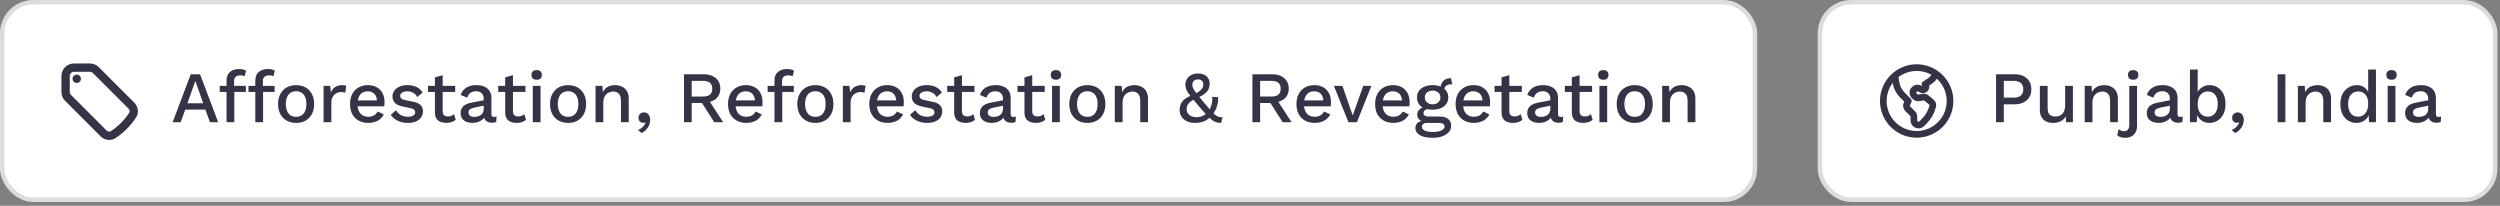
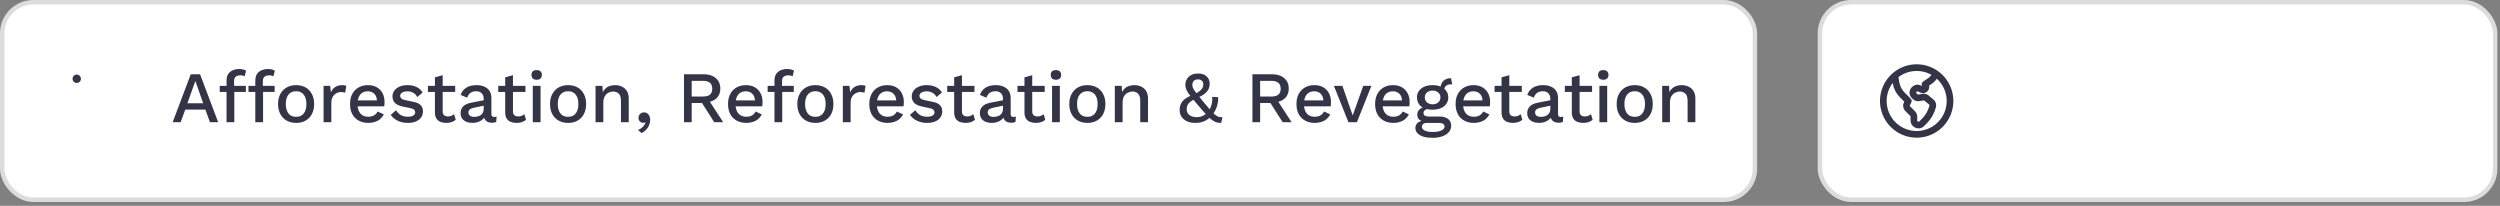
<svg xmlns="http://www.w3.org/2000/svg" width="413" height="34" viewBox="0 0 413 34" fill="none">
  <rect x="0" y="0" width="413" height="34" fill="#808080" stroke="none" />
  <rect x="0.367" y="0.367" width="289.551" height="32.633" rx="5.143" fill="white" />
  <rect x="0.367" y="0.367" width="289.551" height="32.633" rx="5.143" stroke="#DCDCDC" stroke-width="0.735" />
-   <path d="M14.858 11.174H12.214C11.849 11.174 11.499 11.319 11.24 11.577C10.982 11.836 10.837 12.186 10.837 12.551V15.195C10.837 15.561 10.982 15.912 11.24 16.169L17.106 22.035C17.534 22.463 18.196 22.569 18.703 22.237C19.977 21.403 21.066 20.314 21.9 19.04C22.232 18.533 22.126 17.871 21.698 17.443L15.833 11.578C15.705 11.45 15.553 11.348 15.386 11.279C15.219 11.21 15.039 11.174 14.858 11.174Z" stroke="#343447" stroke-width="1.378" stroke-linecap="round" stroke-linejoin="round" />
  <path d="M12.674 13.01H12.679V13.015H12.674V13.01Z" stroke="#343447" stroke-width="1.378" stroke-linecap="round" stroke-linejoin="round" />
  <path d="M36.038 20.184H34.682L33.926 18.108H30.602L29.846 20.184H28.526L31.514 12.264H33.05L36.038 20.184ZM30.962 17.064H33.566L32.27 13.368L30.962 17.064ZM39.512 11.4C39.76 11.4 39.984 11.428 40.184 11.484C40.392 11.532 40.548 11.6 40.652 11.688L40.412 12.612C40.324 12.556 40.224 12.516 40.112 12.492C40 12.46 39.872 12.444 39.728 12.444C39.4 12.444 39.14 12.52 38.948 12.672C38.764 12.824 38.672 13.072 38.672 13.416V14.292L38.708 14.616V20.184H37.424V13.32C37.424 13.016 37.468 12.744 37.556 12.504C37.652 12.264 37.792 12.064 37.976 11.904C38.16 11.736 38.38 11.612 38.636 11.532C38.9 11.444 39.192 11.4 39.512 11.4ZM40.616 14.184V15.192H36.296V14.184H40.616ZM44.264 11.4C44.512 11.4 44.736 11.428 44.936 11.484C45.144 11.532 45.3 11.6 45.404 11.688L45.164 12.612C45.076 12.556 44.976 12.516 44.864 12.492C44.752 12.46 44.624 12.444 44.48 12.444C44.152 12.444 43.892 12.52 43.7 12.672C43.516 12.824 43.424 13.072 43.424 13.416V14.292L43.46 14.616V20.184H42.176V13.32C42.176 13.016 42.22 12.744 42.308 12.504C42.404 12.264 42.544 12.064 42.728 11.904C42.912 11.736 43.132 11.612 43.388 11.532C43.652 11.444 43.944 11.4 44.264 11.4ZM45.368 14.184V15.192H41.048V14.184H45.368ZM48.922 14.064C49.506 14.064 50.022 14.188 50.47 14.436C50.918 14.684 51.266 15.044 51.514 15.516C51.77 15.98 51.898 16.536 51.898 17.184C51.898 17.832 51.77 18.392 51.514 18.864C51.266 19.328 50.918 19.684 50.47 19.932C50.022 20.18 49.506 20.304 48.922 20.304C48.338 20.304 47.822 20.18 47.374 19.932C46.926 19.684 46.574 19.328 46.318 18.864C46.062 18.392 45.934 17.832 45.934 17.184C45.934 16.536 46.062 15.98 46.318 15.516C46.574 15.044 46.926 14.684 47.374 14.436C47.822 14.188 48.338 14.064 48.922 14.064ZM48.922 15.072C48.562 15.072 48.254 15.156 47.998 15.324C47.75 15.484 47.558 15.72 47.422 16.032C47.286 16.344 47.218 16.728 47.218 17.184C47.218 17.632 47.286 18.016 47.422 18.336C47.558 18.648 47.75 18.888 47.998 19.056C48.254 19.216 48.562 19.296 48.922 19.296C49.282 19.296 49.586 19.216 49.834 19.056C50.082 18.888 50.274 18.648 50.41 18.336C50.546 18.016 50.614 17.632 50.614 17.184C50.614 16.728 50.546 16.344 50.41 16.032C50.274 15.72 50.082 15.484 49.834 15.324C49.586 15.156 49.282 15.072 48.922 15.072ZM53.454 20.184V14.184H54.546L54.666 15.264C54.826 14.872 55.062 14.576 55.374 14.376C55.694 14.168 56.086 14.064 56.55 14.064C56.67 14.064 56.79 14.076 56.91 14.1C57.03 14.116 57.13 14.144 57.21 14.184L57.03 15.312C56.942 15.28 56.842 15.256 56.73 15.24C56.626 15.216 56.482 15.204 56.298 15.204C56.05 15.204 55.806 15.272 55.566 15.408C55.326 15.536 55.126 15.732 54.966 15.996C54.814 16.26 54.738 16.596 54.738 17.004V20.184H53.454ZM60.85 20.304C60.25 20.304 59.722 20.18 59.266 19.932C58.81 19.684 58.454 19.328 58.198 18.864C57.95 18.392 57.826 17.832 57.826 17.184C57.826 16.536 57.95 15.98 58.198 15.516C58.454 15.044 58.806 14.684 59.254 14.436C59.702 14.188 60.21 14.064 60.778 14.064C61.362 14.064 61.858 14.184 62.266 14.424C62.674 14.664 62.986 14.992 63.202 15.408C63.418 15.824 63.526 16.296 63.526 16.824C63.526 16.968 63.522 17.104 63.514 17.232C63.506 17.36 63.494 17.472 63.478 17.568H58.654V16.584H62.914L62.278 16.776C62.278 16.232 62.142 15.816 61.87 15.528C61.598 15.232 61.226 15.084 60.754 15.084C60.41 15.084 60.11 15.164 59.854 15.324C59.598 15.484 59.402 15.724 59.266 16.044C59.13 16.356 59.062 16.74 59.062 17.196C59.062 17.644 59.134 18.024 59.278 18.336C59.422 18.648 59.626 18.884 59.89 19.044C60.154 19.204 60.466 19.284 60.826 19.284C61.226 19.284 61.55 19.208 61.798 19.056C62.046 18.904 62.242 18.692 62.386 18.42L63.406 18.9C63.262 19.188 63.066 19.44 62.818 19.656C62.578 19.864 62.29 20.024 61.954 20.136C61.618 20.248 61.25 20.304 60.85 20.304ZM67.368 20.304C66.768 20.304 66.22 20.188 65.724 19.956C65.228 19.724 64.836 19.396 64.548 18.972L65.436 18.204C65.612 18.532 65.864 18.796 66.192 18.996C66.528 19.188 66.928 19.284 67.392 19.284C67.76 19.284 68.052 19.22 68.268 19.092C68.484 18.964 68.592 18.784 68.592 18.552C68.592 18.4 68.54 18.268 68.436 18.156C68.34 18.036 68.152 17.944 67.872 17.88L66.612 17.616C65.972 17.488 65.516 17.284 65.244 17.004C64.972 16.716 64.836 16.352 64.836 15.912C64.836 15.584 64.932 15.28 65.124 15C65.316 14.72 65.596 14.496 65.964 14.328C66.34 14.152 66.788 14.064 67.308 14.064C67.908 14.064 68.42 14.172 68.844 14.388C69.268 14.596 69.592 14.896 69.816 15.288L68.928 16.032C68.776 15.712 68.552 15.476 68.256 15.324C67.96 15.164 67.652 15.084 67.332 15.084C67.076 15.084 66.856 15.116 66.672 15.18C66.488 15.244 66.348 15.332 66.252 15.444C66.156 15.556 66.108 15.688 66.108 15.84C66.108 16 66.168 16.14 66.288 16.26C66.408 16.38 66.624 16.472 66.936 16.536L68.304 16.824C68.88 16.936 69.284 17.128 69.516 17.4C69.756 17.664 69.876 17.988 69.876 18.372C69.876 18.756 69.776 19.096 69.576 19.392C69.376 19.68 69.088 19.904 68.712 20.064C68.336 20.224 67.888 20.304 67.368 20.304ZM73.131 12.42V18.384C73.131 18.68 73.207 18.896 73.359 19.032C73.519 19.168 73.731 19.236 73.995 19.236C74.211 19.236 74.399 19.204 74.559 19.14C74.719 19.068 74.867 18.972 75.003 18.852L75.291 19.788C75.107 19.948 74.879 20.076 74.607 20.172C74.343 20.26 74.047 20.304 73.719 20.304C73.375 20.304 73.059 20.248 72.771 20.136C72.483 20.024 72.259 19.844 72.099 19.596C71.939 19.34 71.855 19.008 71.847 18.6V12.78L73.131 12.42ZM75.195 14.184V15.192H70.695V14.184H75.195ZM79.908 16.332C79.908 15.932 79.796 15.624 79.572 15.408C79.356 15.184 79.056 15.072 78.672 15.072C78.312 15.072 78.004 15.156 77.748 15.324C77.492 15.492 77.304 15.764 77.184 16.14L76.104 15.684C76.256 15.196 76.552 14.804 76.992 14.508C77.44 14.212 78.016 14.064 78.72 14.064C79.2 14.064 79.624 14.144 79.992 14.304C80.36 14.456 80.648 14.688 80.856 15C81.072 15.312 81.18 15.712 81.18 16.2V18.876C81.18 19.172 81.328 19.32 81.624 19.32C81.768 19.32 81.908 19.3 82.044 19.26L81.972 20.148C81.788 20.236 81.556 20.28 81.276 20.28C81.02 20.28 80.788 20.236 80.58 20.148C80.38 20.052 80.22 19.912 80.1 19.728C79.988 19.536 79.932 19.3 79.932 19.02V18.936L80.196 18.924C80.124 19.236 79.976 19.496 79.752 19.704C79.528 19.904 79.268 20.056 78.972 20.16C78.676 20.256 78.376 20.304 78.072 20.304C77.696 20.304 77.356 20.244 77.052 20.124C76.756 20.004 76.52 19.824 76.344 19.584C76.176 19.336 76.092 19.032 76.092 18.672C76.092 18.224 76.236 17.856 76.524 17.568C76.82 17.28 77.236 17.084 77.772 16.98L80.1 16.524L80.088 17.424L78.396 17.772C78.06 17.836 77.808 17.928 77.64 18.048C77.472 18.168 77.388 18.344 77.388 18.576C77.388 18.8 77.472 18.98 77.64 19.116C77.816 19.244 78.048 19.308 78.336 19.308C78.536 19.308 78.728 19.284 78.912 19.236C79.104 19.188 79.276 19.112 79.428 19.008C79.58 18.896 79.696 18.756 79.776 18.588C79.864 18.412 79.908 18.204 79.908 17.964V16.332ZM84.742 12.42V18.384C84.742 18.68 84.818 18.896 84.97 19.032C85.13 19.168 85.342 19.236 85.606 19.236C85.822 19.236 86.01 19.204 86.17 19.14C86.33 19.068 86.478 18.972 86.614 18.852L86.902 19.788C86.718 19.948 86.49 20.076 86.218 20.172C85.954 20.26 85.658 20.304 85.33 20.304C84.986 20.304 84.67 20.248 84.382 20.136C84.094 20.024 83.87 19.844 83.71 19.596C83.55 19.34 83.466 19.008 83.458 18.6V12.78L84.742 12.42ZM86.806 14.184V15.192H82.306V14.184H86.806ZM88.664 13.176C88.384 13.176 88.168 13.108 88.016 12.972C87.872 12.828 87.8 12.628 87.8 12.372C87.8 12.116 87.872 11.92 88.016 11.784C88.168 11.648 88.384 11.58 88.664 11.58C88.936 11.58 89.144 11.648 89.288 11.784C89.44 11.92 89.516 12.116 89.516 12.372C89.516 12.628 89.44 12.828 89.288 12.972C89.144 13.108 88.936 13.176 88.664 13.176ZM89.3 14.184V20.184H88.016V14.184H89.3ZM93.853 14.064C94.436 14.064 94.953 14.188 95.4 14.436C95.849 14.684 96.197 15.044 96.445 15.516C96.701 15.98 96.829 16.536 96.829 17.184C96.829 17.832 96.701 18.392 96.445 18.864C96.197 19.328 95.849 19.684 95.4 19.932C94.953 20.18 94.436 20.304 93.853 20.304C93.269 20.304 92.752 20.18 92.305 19.932C91.856 19.684 91.504 19.328 91.249 18.864C90.993 18.392 90.865 17.832 90.865 17.184C90.865 16.536 90.993 15.98 91.249 15.516C91.504 15.044 91.856 14.684 92.305 14.436C92.752 14.188 93.269 14.064 93.853 14.064ZM93.853 15.072C93.493 15.072 93.184 15.156 92.928 15.324C92.68 15.484 92.489 15.72 92.353 16.032C92.216 16.344 92.148 16.728 92.148 17.184C92.148 17.632 92.216 18.016 92.353 18.336C92.489 18.648 92.68 18.888 92.928 19.056C93.184 19.216 93.493 19.296 93.853 19.296C94.213 19.296 94.516 19.216 94.764 19.056C95.013 18.888 95.204 18.648 95.341 18.336C95.477 18.016 95.544 17.632 95.544 17.184C95.544 16.728 95.477 16.344 95.341 16.032C95.204 15.72 95.013 15.484 94.764 15.324C94.516 15.156 94.213 15.072 93.853 15.072ZM98.384 20.184V14.184H99.524L99.608 15.744L99.44 15.576C99.552 15.232 99.712 14.948 99.92 14.724C100.136 14.492 100.388 14.324 100.676 14.22C100.972 14.116 101.284 14.064 101.612 14.064C102.036 14.064 102.416 14.148 102.752 14.316C103.096 14.476 103.368 14.72 103.568 15.048C103.768 15.376 103.868 15.792 103.868 16.296V20.184H102.584V16.692C102.584 16.1 102.46 15.692 102.212 15.468C101.972 15.236 101.668 15.12 101.3 15.12C101.036 15.12 100.78 15.184 100.532 15.312C100.284 15.432 100.076 15.628 99.908 15.9C99.748 16.172 99.668 16.536 99.668 16.992V20.184H98.384ZM106.39 18.564C106.614 18.564 106.798 18.62 106.942 18.732C107.094 18.836 107.21 18.984 107.29 19.176C107.37 19.36 107.41 19.572 107.41 19.812C107.41 20.108 107.354 20.392 107.242 20.664C107.13 20.944 106.966 21.196 106.75 21.42C106.542 21.652 106.29 21.84 105.994 21.984L105.394 21.468C105.61 21.388 105.802 21.284 105.97 21.156C106.138 21.028 106.278 20.884 106.39 20.724C106.51 20.564 106.594 20.4 106.642 20.232L106.594 20.208C106.554 20.232 106.506 20.252 106.45 20.268C106.402 20.284 106.33 20.292 106.234 20.292C106.122 20.292 106.006 20.26 105.886 20.196C105.774 20.14 105.678 20.052 105.598 19.932C105.518 19.812 105.478 19.656 105.478 19.464C105.478 19.288 105.518 19.132 105.598 18.996C105.686 18.86 105.798 18.756 105.934 18.684C106.07 18.604 106.222 18.564 106.39 18.564ZM116.225 12.264C117.073 12.264 117.745 12.476 118.241 12.9C118.745 13.324 118.997 13.896 118.997 14.616C118.997 15.36 118.745 15.936 118.241 16.344C117.745 16.744 117.073 16.944 116.225 16.944L116.105 17.016H114.269V20.184H112.997V12.264H116.225ZM116.129 15.948C116.649 15.948 117.033 15.844 117.281 15.636C117.537 15.42 117.665 15.092 117.665 14.652C117.665 14.22 117.537 13.896 117.281 13.68C117.033 13.464 116.649 13.356 116.129 13.356H114.269V15.948H116.129ZM116.885 16.212L119.465 20.184H117.989L115.781 16.716L116.885 16.212ZM123.296 20.304C122.696 20.304 122.168 20.18 121.712 19.932C121.256 19.684 120.9 19.328 120.644 18.864C120.396 18.392 120.272 17.832 120.272 17.184C120.272 16.536 120.396 15.98 120.644 15.516C120.9 15.044 121.252 14.684 121.7 14.436C122.148 14.188 122.656 14.064 123.224 14.064C123.808 14.064 124.304 14.184 124.712 14.424C125.12 14.664 125.432 14.992 125.648 15.408C125.864 15.824 125.972 16.296 125.972 16.824C125.972 16.968 125.968 17.104 125.96 17.232C125.952 17.36 125.94 17.472 125.924 17.568H121.1V16.584H125.36L124.724 16.776C124.724 16.232 124.588 15.816 124.316 15.528C124.044 15.232 123.672 15.084 123.2 15.084C122.856 15.084 122.556 15.164 122.3 15.324C122.044 15.484 121.848 15.724 121.712 16.044C121.576 16.356 121.508 16.74 121.508 17.196C121.508 17.644 121.58 18.024 121.724 18.336C121.868 18.648 122.072 18.884 122.336 19.044C122.6 19.204 122.912 19.284 123.272 19.284C123.672 19.284 123.996 19.208 124.244 19.056C124.492 18.904 124.688 18.692 124.832 18.42L125.852 18.9C125.708 19.188 125.512 19.44 125.264 19.656C125.024 19.864 124.736 20.024 124.4 20.136C124.064 20.248 123.696 20.304 123.296 20.304ZM130.03 11.4C130.278 11.4 130.502 11.428 130.702 11.484C130.91 11.532 131.066 11.6 131.17 11.688L130.93 12.612C130.842 12.556 130.742 12.516 130.63 12.492C130.518 12.46 130.39 12.444 130.246 12.444C129.918 12.444 129.658 12.52 129.466 12.672C129.282 12.824 129.19 13.072 129.19 13.416V14.292L129.226 14.616V20.184H127.942V13.32C127.942 13.016 127.986 12.744 128.074 12.504C128.17 12.264 128.31 12.064 128.494 11.904C128.678 11.736 128.898 11.612 129.154 11.532C129.418 11.444 129.71 11.4 130.03 11.4ZM131.134 14.184V15.192H126.814V14.184H131.134ZM134.706 14.064C135.29 14.064 135.806 14.188 136.254 14.436C136.702 14.684 137.05 15.044 137.298 15.516C137.554 15.98 137.682 16.536 137.682 17.184C137.682 17.832 137.554 18.392 137.298 18.864C137.05 19.328 136.702 19.684 136.254 19.932C135.806 20.18 135.29 20.304 134.706 20.304C134.122 20.304 133.606 20.18 133.158 19.932C132.71 19.684 132.358 19.328 132.102 18.864C131.846 18.392 131.718 17.832 131.718 17.184C131.718 16.536 131.846 15.98 132.102 15.516C132.358 15.044 132.71 14.684 133.158 14.436C133.606 14.188 134.122 14.064 134.706 14.064ZM134.706 15.072C134.346 15.072 134.038 15.156 133.782 15.324C133.534 15.484 133.342 15.72 133.206 16.032C133.07 16.344 133.002 16.728 133.002 17.184C133.002 17.632 133.07 18.016 133.206 18.336C133.342 18.648 133.534 18.888 133.782 19.056C134.038 19.216 134.346 19.296 134.706 19.296C135.066 19.296 135.37 19.216 135.618 19.056C135.866 18.888 136.058 18.648 136.194 18.336C136.33 18.016 136.398 17.632 136.398 17.184C136.398 16.728 136.33 16.344 136.194 16.032C136.058 15.72 135.866 15.484 135.618 15.324C135.37 15.156 135.066 15.072 134.706 15.072ZM139.237 20.184V14.184H140.329L140.449 15.264C140.609 14.872 140.845 14.576 141.157 14.376C141.477 14.168 141.869 14.064 142.333 14.064C142.453 14.064 142.573 14.076 142.693 14.1C142.813 14.116 142.913 14.144 142.993 14.184L142.813 15.312C142.725 15.28 142.625 15.256 142.513 15.24C142.409 15.216 142.265 15.204 142.081 15.204C141.833 15.204 141.589 15.272 141.349 15.408C141.109 15.536 140.909 15.732 140.749 15.996C140.597 16.26 140.521 16.596 140.521 17.004V20.184H139.237ZM146.634 20.304C146.034 20.304 145.506 20.18 145.05 19.932C144.594 19.684 144.238 19.328 143.982 18.864C143.734 18.392 143.61 17.832 143.61 17.184C143.61 16.536 143.734 15.98 143.982 15.516C144.238 15.044 144.59 14.684 145.038 14.436C145.486 14.188 145.994 14.064 146.562 14.064C147.146 14.064 147.642 14.184 148.05 14.424C148.458 14.664 148.77 14.992 148.986 15.408C149.202 15.824 149.31 16.296 149.31 16.824C149.31 16.968 149.306 17.104 149.298 17.232C149.29 17.36 149.278 17.472 149.262 17.568H144.438V16.584H148.698L148.062 16.776C148.062 16.232 147.926 15.816 147.654 15.528C147.382 15.232 147.01 15.084 146.538 15.084C146.194 15.084 145.894 15.164 145.638 15.324C145.382 15.484 145.186 15.724 145.05 16.044C144.914 16.356 144.846 16.74 144.846 17.196C144.846 17.644 144.918 18.024 145.062 18.336C145.206 18.648 145.41 18.884 145.674 19.044C145.938 19.204 146.25 19.284 146.61 19.284C147.01 19.284 147.334 19.208 147.582 19.056C147.83 18.904 148.026 18.692 148.17 18.42L149.19 18.9C149.046 19.188 148.85 19.44 148.602 19.656C148.362 19.864 148.074 20.024 147.738 20.136C147.402 20.248 147.034 20.304 146.634 20.304ZM153.151 20.304C152.551 20.304 152.003 20.188 151.507 19.956C151.011 19.724 150.619 19.396 150.331 18.972L151.219 18.204C151.395 18.532 151.647 18.796 151.975 18.996C152.311 19.188 152.711 19.284 153.175 19.284C153.543 19.284 153.835 19.22 154.051 19.092C154.267 18.964 154.375 18.784 154.375 18.552C154.375 18.4 154.323 18.268 154.219 18.156C154.123 18.036 153.935 17.944 153.655 17.88L152.395 17.616C151.755 17.488 151.299 17.284 151.027 17.004C150.755 16.716 150.619 16.352 150.619 15.912C150.619 15.584 150.715 15.28 150.907 15C151.099 14.72 151.379 14.496 151.747 14.328C152.123 14.152 152.571 14.064 153.091 14.064C153.691 14.064 154.203 14.172 154.627 14.388C155.051 14.596 155.375 14.896 155.599 15.288L154.711 16.032C154.559 15.712 154.335 15.476 154.039 15.324C153.743 15.164 153.435 15.084 153.115 15.084C152.859 15.084 152.639 15.116 152.455 15.18C152.271 15.244 152.131 15.332 152.035 15.444C151.939 15.556 151.891 15.688 151.891 15.84C151.891 16 151.951 16.14 152.071 16.26C152.191 16.38 152.407 16.472 152.719 16.536L154.087 16.824C154.663 16.936 155.067 17.128 155.299 17.4C155.539 17.664 155.659 17.988 155.659 18.372C155.659 18.756 155.559 19.096 155.359 19.392C155.159 19.68 154.871 19.904 154.495 20.064C154.119 20.224 153.671 20.304 153.151 20.304ZM158.915 12.42V18.384C158.915 18.68 158.991 18.896 159.143 19.032C159.303 19.168 159.515 19.236 159.779 19.236C159.995 19.236 160.183 19.204 160.343 19.14C160.503 19.068 160.651 18.972 160.787 18.852L161.075 19.788C160.891 19.948 160.663 20.076 160.391 20.172C160.127 20.26 159.831 20.304 159.503 20.304C159.159 20.304 158.843 20.248 158.555 20.136C158.267 20.024 158.043 19.844 157.883 19.596C157.723 19.34 157.639 19.008 157.631 18.6V12.78L158.915 12.42ZM160.979 14.184V15.192H156.479V14.184H160.979ZM165.692 16.332C165.692 15.932 165.58 15.624 165.356 15.408C165.14 15.184 164.84 15.072 164.456 15.072C164.096 15.072 163.788 15.156 163.532 15.324C163.276 15.492 163.088 15.764 162.968 16.14L161.888 15.684C162.04 15.196 162.336 14.804 162.776 14.508C163.224 14.212 163.8 14.064 164.504 14.064C164.984 14.064 165.408 14.144 165.776 14.304C166.144 14.456 166.432 14.688 166.64 15C166.856 15.312 166.964 15.712 166.964 16.2V18.876C166.964 19.172 167.112 19.32 167.408 19.32C167.552 19.32 167.692 19.3 167.828 19.26L167.756 20.148C167.572 20.236 167.34 20.28 167.06 20.28C166.804 20.28 166.572 20.236 166.364 20.148C166.164 20.052 166.004 19.912 165.884 19.728C165.772 19.536 165.716 19.3 165.716 19.02V18.936L165.98 18.924C165.908 19.236 165.76 19.496 165.536 19.704C165.312 19.904 165.052 20.056 164.756 20.16C164.46 20.256 164.16 20.304 163.856 20.304C163.48 20.304 163.14 20.244 162.836 20.124C162.54 20.004 162.304 19.824 162.128 19.584C161.96 19.336 161.876 19.032 161.876 18.672C161.876 18.224 162.02 17.856 162.308 17.568C162.604 17.28 163.02 17.084 163.556 16.98L165.884 16.524L165.872 17.424L164.18 17.772C163.844 17.836 163.592 17.928 163.424 18.048C163.256 18.168 163.172 18.344 163.172 18.576C163.172 18.8 163.256 18.98 163.424 19.116C163.6 19.244 163.832 19.308 164.12 19.308C164.32 19.308 164.512 19.284 164.696 19.236C164.888 19.188 165.06 19.112 165.212 19.008C165.364 18.896 165.48 18.756 165.56 18.588C165.648 18.412 165.692 18.204 165.692 17.964V16.332ZM170.525 12.42V18.384C170.525 18.68 170.601 18.896 170.753 19.032C170.913 19.168 171.125 19.236 171.389 19.236C171.605 19.236 171.793 19.204 171.953 19.14C172.113 19.068 172.261 18.972 172.397 18.852L172.685 19.788C172.501 19.948 172.273 20.076 172.001 20.172C171.737 20.26 171.441 20.304 171.113 20.304C170.769 20.304 170.453 20.248 170.165 20.136C169.877 20.024 169.653 19.844 169.493 19.596C169.333 19.34 169.249 19.008 169.241 18.6V12.78L170.525 12.42ZM172.589 14.184V15.192H168.089V14.184H172.589ZM174.447 13.176C174.167 13.176 173.951 13.108 173.799 12.972C173.655 12.828 173.583 12.628 173.583 12.372C173.583 12.116 173.655 11.92 173.799 11.784C173.951 11.648 174.167 11.58 174.447 11.58C174.719 11.58 174.927 11.648 175.071 11.784C175.223 11.92 175.299 12.116 175.299 12.372C175.299 12.628 175.223 12.828 175.071 12.972C174.927 13.108 174.719 13.176 174.447 13.176ZM175.083 14.184V20.184H173.799V14.184H175.083ZM179.636 14.064C180.22 14.064 180.736 14.188 181.184 14.436C181.632 14.684 181.98 15.044 182.228 15.516C182.484 15.98 182.612 16.536 182.612 17.184C182.612 17.832 182.484 18.392 182.228 18.864C181.98 19.328 181.632 19.684 181.184 19.932C180.736 20.18 180.22 20.304 179.636 20.304C179.052 20.304 178.536 20.18 178.088 19.932C177.64 19.684 177.288 19.328 177.032 18.864C176.776 18.392 176.648 17.832 176.648 17.184C176.648 16.536 176.776 15.98 177.032 15.516C177.288 15.044 177.64 14.684 178.088 14.436C178.536 14.188 179.052 14.064 179.636 14.064ZM179.636 15.072C179.276 15.072 178.968 15.156 178.712 15.324C178.464 15.484 178.272 15.72 178.136 16.032C178 16.344 177.932 16.728 177.932 17.184C177.932 17.632 178 18.016 178.136 18.336C178.272 18.648 178.464 18.888 178.712 19.056C178.968 19.216 179.276 19.296 179.636 19.296C179.996 19.296 180.3 19.216 180.548 19.056C180.796 18.888 180.988 18.648 181.124 18.336C181.26 18.016 181.328 17.632 181.328 17.184C181.328 16.728 181.26 16.344 181.124 16.032C180.988 15.72 180.796 15.484 180.548 15.324C180.3 15.156 179.996 15.072 179.636 15.072ZM184.167 20.184V14.184H185.307L185.391 15.744L185.223 15.576C185.335 15.232 185.495 14.948 185.703 14.724C185.919 14.492 186.171 14.324 186.459 14.22C186.755 14.116 187.067 14.064 187.395 14.064C187.819 14.064 188.199 14.148 188.535 14.316C188.879 14.476 189.151 14.72 189.351 15.048C189.551 15.376 189.651 15.792 189.651 16.296V20.184H188.367V16.692C188.367 16.1 188.243 15.692 187.995 15.468C187.755 15.236 187.451 15.12 187.083 15.12C186.819 15.12 186.563 15.184 186.315 15.312C186.067 15.432 185.859 15.628 185.691 15.9C185.531 16.172 185.451 16.536 185.451 16.992V20.184H184.167ZM197.479 20.304C196.943 20.304 196.479 20.216 196.087 20.04C195.703 19.856 195.403 19.604 195.187 19.284C194.979 18.964 194.875 18.588 194.875 18.156C194.875 17.908 194.907 17.672 194.971 17.448C195.043 17.216 195.155 16.996 195.307 16.788C195.467 16.572 195.683 16.376 195.955 16.2C196.227 16.016 196.567 15.856 196.975 15.72L197.443 15.516C197.763 15.332 198.019 15.164 198.211 15.012C198.411 14.86 198.555 14.7 198.643 14.532C198.739 14.364 198.787 14.168 198.787 13.944C198.787 13.68 198.707 13.476 198.547 13.332C198.387 13.188 198.175 13.116 197.911 13.116C197.599 13.116 197.363 13.204 197.203 13.38C197.051 13.548 196.975 13.752 196.975 13.992C196.975 14.136 196.995 14.276 197.035 14.412C197.083 14.548 197.171 14.716 197.299 14.916C197.435 15.116 197.631 15.38 197.887 15.708C198.143 16.028 198.491 16.452 198.931 16.98C199.363 17.5 199.723 17.924 200.011 18.252C200.307 18.572 200.559 18.816 200.767 18.984C200.975 19.144 201.167 19.252 201.343 19.308C201.527 19.356 201.731 19.376 201.955 19.368L201.739 20.304C201.483 20.304 201.243 20.276 201.019 20.22C200.803 20.172 200.567 20.06 200.311 19.884C200.063 19.708 199.767 19.444 199.423 19.092C199.087 18.74 198.671 18.272 198.175 17.688C197.711 17.144 197.323 16.688 197.011 16.32C196.707 15.944 196.467 15.628 196.291 15.372C196.123 15.108 196.003 14.872 195.931 14.664C195.859 14.448 195.823 14.22 195.823 13.98C195.823 13.684 195.899 13.396 196.051 13.116C196.203 12.828 196.431 12.596 196.735 12.42C197.047 12.236 197.451 12.144 197.947 12.144C198.347 12.144 198.687 12.216 198.967 12.36C199.247 12.504 199.463 12.704 199.615 12.96C199.767 13.208 199.843 13.496 199.843 13.824C199.843 14.128 199.787 14.412 199.675 14.676C199.563 14.94 199.363 15.192 199.075 15.432C198.795 15.672 198.395 15.908 197.875 16.14L197.479 16.308C197.111 16.492 196.823 16.668 196.615 16.836C196.407 17.004 196.259 17.184 196.171 17.376C196.083 17.56 196.039 17.784 196.039 18.048C196.039 18.32 196.107 18.556 196.243 18.756C196.387 18.948 196.579 19.096 196.819 19.2C197.059 19.304 197.327 19.356 197.623 19.356C198.047 19.356 198.407 19.284 198.703 19.14C198.999 18.988 199.275 18.78 199.531 18.516L199.699 18.336C199.891 18.032 200.039 17.688 200.143 17.304C200.255 16.92 200.291 16.484 200.251 15.996L201.247 16.056C201.263 16.568 201.195 17.064 201.043 17.544C200.899 18.024 200.675 18.456 200.371 18.84L200.131 19.104C199.843 19.472 199.479 19.764 199.039 19.98C198.599 20.196 198.079 20.304 197.479 20.304ZM210.128 12.264C210.976 12.264 211.648 12.476 212.144 12.9C212.648 13.324 212.9 13.896 212.9 14.616C212.9 15.36 212.648 15.936 212.144 16.344C211.648 16.744 210.976 16.944 210.128 16.944L210.008 17.016H208.172V20.184H206.9V12.264H210.128ZM210.032 15.948C210.552 15.948 210.936 15.844 211.184 15.636C211.44 15.42 211.568 15.092 211.568 14.652C211.568 14.22 211.44 13.896 211.184 13.68C210.936 13.464 210.552 13.356 210.032 13.356H208.172V15.948H210.032ZM210.788 16.212L213.368 20.184H211.892L209.684 16.716L210.788 16.212ZM217.199 20.304C216.599 20.304 216.071 20.18 215.615 19.932C215.159 19.684 214.803 19.328 214.547 18.864C214.299 18.392 214.175 17.832 214.175 17.184C214.175 16.536 214.299 15.98 214.547 15.516C214.803 15.044 215.155 14.684 215.603 14.436C216.051 14.188 216.559 14.064 217.127 14.064C217.711 14.064 218.207 14.184 218.615 14.424C219.023 14.664 219.335 14.992 219.551 15.408C219.767 15.824 219.875 16.296 219.875 16.824C219.875 16.968 219.871 17.104 219.863 17.232C219.855 17.36 219.843 17.472 219.827 17.568H215.003V16.584H219.263L218.627 16.776C218.627 16.232 218.491 15.816 218.219 15.528C217.947 15.232 217.575 15.084 217.103 15.084C216.759 15.084 216.459 15.164 216.203 15.324C215.947 15.484 215.751 15.724 215.615 16.044C215.479 16.356 215.411 16.74 215.411 17.196C215.411 17.644 215.483 18.024 215.627 18.336C215.771 18.648 215.975 18.884 216.239 19.044C216.503 19.204 216.815 19.284 217.175 19.284C217.575 19.284 217.899 19.208 218.147 19.056C218.395 18.904 218.591 18.692 218.735 18.42L219.755 18.9C219.611 19.188 219.415 19.44 219.167 19.656C218.927 19.864 218.639 20.024 218.303 20.136C217.967 20.248 217.599 20.304 217.199 20.304ZM225.209 14.184H226.553L224.165 20.184H222.761L220.361 14.184H221.765L223.469 19.068L225.209 14.184ZM230.192 20.304C229.592 20.304 229.064 20.18 228.608 19.932C228.152 19.684 227.796 19.328 227.54 18.864C227.292 18.392 227.168 17.832 227.168 17.184C227.168 16.536 227.292 15.98 227.54 15.516C227.796 15.044 228.148 14.684 228.596 14.436C229.044 14.188 229.552 14.064 230.12 14.064C230.704 14.064 231.2 14.184 231.608 14.424C232.016 14.664 232.328 14.992 232.544 15.408C232.76 15.824 232.868 16.296 232.868 16.824C232.868 16.968 232.864 17.104 232.856 17.232C232.848 17.36 232.836 17.472 232.82 17.568H227.996V16.584H232.256L231.62 16.776C231.62 16.232 231.484 15.816 231.212 15.528C230.94 15.232 230.568 15.084 230.096 15.084C229.752 15.084 229.452 15.164 229.196 15.324C228.94 15.484 228.744 15.724 228.608 16.044C228.472 16.356 228.404 16.74 228.404 17.196C228.404 17.644 228.476 18.024 228.62 18.336C228.764 18.648 228.968 18.884 229.232 19.044C229.496 19.204 229.808 19.284 230.168 19.284C230.568 19.284 230.892 19.208 231.14 19.056C231.388 18.904 231.584 18.692 231.728 18.42L232.748 18.9C232.604 19.188 232.408 19.44 232.16 19.656C231.92 19.864 231.632 20.024 231.296 20.136C230.96 20.248 230.592 20.304 230.192 20.304ZM239.71 12.924L239.914 13.932C239.89 13.932 239.866 13.932 239.842 13.932C239.818 13.924 239.794 13.92 239.77 13.92C239.386 13.92 239.094 14.004 238.894 14.172C238.694 14.332 238.594 14.568 238.594 14.88L237.97 14.592C237.97 14.272 238.038 13.988 238.174 13.74C238.31 13.484 238.502 13.284 238.75 13.14C239.006 12.996 239.294 12.924 239.614 12.924C239.63 12.924 239.646 12.924 239.662 12.924C239.678 12.924 239.694 12.924 239.71 12.924ZM237.814 19.248C238.422 19.248 238.894 19.384 239.23 19.656C239.566 19.92 239.734 20.288 239.734 20.76C239.734 21.176 239.602 21.532 239.338 21.828C239.074 22.132 238.714 22.364 238.258 22.524C237.81 22.684 237.294 22.764 236.71 22.764C235.726 22.764 234.998 22.612 234.526 22.308C234.054 22.004 233.818 21.624 233.818 21.168C233.818 20.848 233.93 20.568 234.154 20.328C234.386 20.088 234.774 19.952 235.318 19.92L235.246 20.112C234.91 20.04 234.638 19.912 234.43 19.728C234.23 19.536 234.13 19.268 234.13 18.924C234.13 18.58 234.262 18.288 234.526 18.048C234.79 17.808 235.162 17.668 235.642 17.628L236.314 17.952H236.17C235.802 17.984 235.542 18.068 235.39 18.204C235.238 18.34 235.162 18.492 235.162 18.66C235.162 18.86 235.234 19.008 235.378 19.104C235.53 19.2 235.742 19.248 236.014 19.248H237.814ZM236.71 21.804C237.15 21.804 237.51 21.76 237.79 21.672C238.078 21.592 238.29 21.484 238.426 21.348C238.57 21.22 238.642 21.076 238.642 20.916C238.642 20.732 238.566 20.584 238.414 20.472C238.27 20.36 238.006 20.304 237.622 20.304H235.69C235.466 20.304 235.278 20.36 235.126 20.472C234.974 20.592 234.898 20.752 234.898 20.952C234.898 21.216 235.058 21.424 235.378 21.576C235.698 21.728 236.142 21.804 236.71 21.804ZM236.662 14.064C237.19 14.064 237.646 14.148 238.03 14.316C238.422 14.484 238.722 14.72 238.93 15.024C239.146 15.328 239.254 15.684 239.254 16.092C239.254 16.5 239.146 16.856 238.93 17.16C238.722 17.464 238.422 17.7 238.03 17.868C237.646 18.036 237.19 18.12 236.662 18.12C235.83 18.12 235.19 17.936 234.742 17.568C234.302 17.192 234.082 16.7 234.082 16.092C234.082 15.684 234.19 15.328 234.406 15.024C234.622 14.72 234.922 14.484 235.306 14.316C235.698 14.148 236.15 14.064 236.662 14.064ZM236.662 14.964C236.294 14.964 235.986 15.068 235.738 15.276C235.498 15.476 235.378 15.748 235.378 16.092C235.378 16.436 235.498 16.712 235.738 16.92C235.986 17.128 236.294 17.232 236.662 17.232C237.038 17.232 237.346 17.128 237.586 16.92C237.834 16.712 237.958 16.436 237.958 16.092C237.958 15.748 237.834 15.476 237.586 15.276C237.346 15.068 237.038 14.964 236.662 14.964ZM243.49 20.304C242.89 20.304 242.362 20.18 241.906 19.932C241.45 19.684 241.094 19.328 240.838 18.864C240.59 18.392 240.466 17.832 240.466 17.184C240.466 16.536 240.59 15.98 240.838 15.516C241.094 15.044 241.446 14.684 241.894 14.436C242.342 14.188 242.85 14.064 243.418 14.064C244.002 14.064 244.498 14.184 244.906 14.424C245.314 14.664 245.626 14.992 245.842 15.408C246.058 15.824 246.166 16.296 246.166 16.824C246.166 16.968 246.162 17.104 246.154 17.232C246.146 17.36 246.134 17.472 246.118 17.568H241.294V16.584H245.554L244.918 16.776C244.918 16.232 244.782 15.816 244.51 15.528C244.238 15.232 243.866 15.084 243.394 15.084C243.05 15.084 242.75 15.164 242.494 15.324C242.238 15.484 242.042 15.724 241.906 16.044C241.77 16.356 241.702 16.74 241.702 17.196C241.702 17.644 241.774 18.024 241.918 18.336C242.062 18.648 242.266 18.884 242.53 19.044C242.794 19.204 243.106 19.284 243.466 19.284C243.866 19.284 244.19 19.208 244.438 19.056C244.686 18.904 244.882 18.692 245.026 18.42L246.046 18.9C245.902 19.188 245.706 19.44 245.458 19.656C245.218 19.864 244.93 20.024 244.594 20.136C244.258 20.248 243.89 20.304 243.49 20.304ZM249.339 12.42V18.384C249.339 18.68 249.415 18.896 249.567 19.032C249.727 19.168 249.939 19.236 250.203 19.236C250.419 19.236 250.607 19.204 250.767 19.14C250.927 19.068 251.075 18.972 251.211 18.852L251.499 19.788C251.315 19.948 251.087 20.076 250.815 20.172C250.551 20.26 250.255 20.304 249.927 20.304C249.583 20.304 249.267 20.248 248.979 20.136C248.691 20.024 248.467 19.844 248.307 19.596C248.147 19.34 248.063 19.008 248.055 18.6V12.78L249.339 12.42ZM251.403 14.184V15.192H246.903V14.184H251.403ZM256.116 16.332C256.116 15.932 256.004 15.624 255.78 15.408C255.564 15.184 255.264 15.072 254.88 15.072C254.52 15.072 254.212 15.156 253.956 15.324C253.7 15.492 253.512 15.764 253.392 16.14L252.312 15.684C252.464 15.196 252.76 14.804 253.2 14.508C253.648 14.212 254.224 14.064 254.928 14.064C255.408 14.064 255.832 14.144 256.2 14.304C256.568 14.456 256.856 14.688 257.064 15C257.28 15.312 257.388 15.712 257.388 16.2V18.876C257.388 19.172 257.536 19.32 257.832 19.32C257.976 19.32 258.116 19.3 258.252 19.26L258.18 20.148C257.996 20.236 257.764 20.28 257.484 20.28C257.228 20.28 256.996 20.236 256.788 20.148C256.588 20.052 256.428 19.912 256.308 19.728C256.196 19.536 256.14 19.3 256.14 19.02V18.936L256.404 18.924C256.332 19.236 256.184 19.496 255.96 19.704C255.736 19.904 255.476 20.056 255.18 20.16C254.884 20.256 254.584 20.304 254.28 20.304C253.904 20.304 253.564 20.244 253.26 20.124C252.964 20.004 252.728 19.824 252.552 19.584C252.384 19.336 252.3 19.032 252.3 18.672C252.3 18.224 252.444 17.856 252.732 17.568C253.028 17.28 253.444 17.084 253.98 16.98L256.308 16.524L256.296 17.424L254.604 17.772C254.268 17.836 254.016 17.928 253.848 18.048C253.68 18.168 253.596 18.344 253.596 18.576C253.596 18.8 253.68 18.98 253.848 19.116C254.024 19.244 254.256 19.308 254.544 19.308C254.744 19.308 254.936 19.284 255.12 19.236C255.312 19.188 255.484 19.112 255.636 19.008C255.788 18.896 255.904 18.756 255.984 18.588C256.072 18.412 256.116 18.204 256.116 17.964V16.332ZM260.949 12.42V18.384C260.949 18.68 261.025 18.896 261.177 19.032C261.337 19.168 261.549 19.236 261.813 19.236C262.029 19.236 262.217 19.204 262.377 19.14C262.537 19.068 262.685 18.972 262.821 18.852L263.109 19.788C262.925 19.948 262.697 20.076 262.425 20.172C262.161 20.26 261.865 20.304 261.537 20.304C261.193 20.304 260.877 20.248 260.589 20.136C260.301 20.024 260.077 19.844 259.917 19.596C259.757 19.34 259.673 19.008 259.665 18.6V12.78L260.949 12.42ZM263.013 14.184V15.192H258.513V14.184H263.013ZM264.871 13.176C264.591 13.176 264.375 13.108 264.223 12.972C264.079 12.828 264.007 12.628 264.007 12.372C264.007 12.116 264.079 11.92 264.223 11.784C264.375 11.648 264.591 11.58 264.871 11.58C265.143 11.58 265.351 11.648 265.495 11.784C265.647 11.92 265.723 12.116 265.723 12.372C265.723 12.628 265.647 12.828 265.495 12.972C265.351 13.108 265.143 13.176 264.871 13.176ZM265.507 14.184V20.184H264.223V14.184H265.507ZM270.06 14.064C270.644 14.064 271.16 14.188 271.608 14.436C272.056 14.684 272.404 15.044 272.652 15.516C272.908 15.98 273.036 16.536 273.036 17.184C273.036 17.832 272.908 18.392 272.652 18.864C272.404 19.328 272.056 19.684 271.608 19.932C271.16 20.18 270.644 20.304 270.06 20.304C269.476 20.304 268.96 20.18 268.512 19.932C268.064 19.684 267.712 19.328 267.456 18.864C267.2 18.392 267.072 17.832 267.072 17.184C267.072 16.536 267.2 15.98 267.456 15.516C267.712 15.044 268.064 14.684 268.512 14.436C268.96 14.188 269.476 14.064 270.06 14.064ZM270.06 15.072C269.7 15.072 269.392 15.156 269.136 15.324C268.888 15.484 268.696 15.72 268.56 16.032C268.424 16.344 268.356 16.728 268.356 17.184C268.356 17.632 268.424 18.016 268.56 18.336C268.696 18.648 268.888 18.888 269.136 19.056C269.392 19.216 269.7 19.296 270.06 19.296C270.42 19.296 270.724 19.216 270.972 19.056C271.22 18.888 271.412 18.648 271.548 18.336C271.684 18.016 271.752 17.632 271.752 17.184C271.752 16.728 271.684 16.344 271.548 16.032C271.412 15.72 271.22 15.484 270.972 15.324C270.724 15.156 270.42 15.072 270.06 15.072ZM274.592 20.184V14.184H275.732L275.816 15.744L275.648 15.576C275.76 15.232 275.92 14.948 276.128 14.724C276.344 14.492 276.596 14.324 276.884 14.22C277.18 14.116 277.492 14.064 277.82 14.064C278.244 14.064 278.624 14.148 278.96 14.316C279.304 14.476 279.576 14.72 279.776 15.048C279.976 15.376 280.076 15.792 280.076 16.296V20.184H278.792V16.692C278.792 16.1 278.668 15.692 278.42 15.468C278.18 15.236 277.876 15.12 277.508 15.12C277.244 15.12 276.988 15.184 276.74 15.312C276.492 15.432 276.284 15.628 276.116 15.9C275.956 16.172 275.876 16.536 275.876 16.992V20.184H274.592Z" fill="#343447" />
  <rect x="300.653" y="0.367" width="111.551" height="32.633" rx="5.143" fill="white" />
  <rect x="300.653" y="0.367" width="111.551" height="32.633" rx="5.143" stroke="#DCDCDC" stroke-width="0.735" />
-   <path d="M313.03 12.513L313.226 13.684C313.352 14.439 313.71 15.137 314.252 15.678L315.256 16.682L315.019 17.157C314.886 17.422 314.938 17.742 315.148 17.951L315.973 18.777C316.102 18.905 316.174 19.081 316.174 19.264V19.93C316.174 20.191 316.321 20.429 316.555 20.546L316.649 20.593C316.914 20.726 317.234 20.674 317.444 20.464L317.886 20.021C318.569 19.339 319.053 18.483 319.287 17.547C319.318 17.425 319.313 17.298 319.274 17.179C319.236 17.06 319.164 16.954 319.068 16.874L318.254 16.195C318.1 16.067 317.897 16.012 317.7 16.045L316.983 16.165C316.875 16.183 316.764 16.175 316.66 16.141C316.556 16.108 316.461 16.05 316.383 15.973L316.203 15.792C316.139 15.728 316.088 15.652 316.053 15.569C316.019 15.485 316.001 15.395 316.001 15.305C316.001 15.214 316.019 15.125 316.053 15.041C316.088 14.958 316.139 14.882 316.203 14.818L316.282 14.737C316.384 14.635 316.516 14.567 316.659 14.544C316.802 14.521 316.949 14.544 317.078 14.608L317.447 14.793C317.54 14.84 317.646 14.856 317.748 14.84C317.851 14.823 317.946 14.775 318.02 14.701C318.093 14.627 318.142 14.532 318.159 14.43C318.175 14.327 318.159 14.222 318.112 14.129L318.011 13.927L318.78 13.415C319.179 13.149 319.501 12.783 319.716 12.354L319.805 12.175M313.03 12.513C312.162 13.263 311.55 14.265 311.279 15.38C311.008 16.495 311.092 17.667 311.519 18.732C311.945 19.797 312.694 20.702 313.66 21.321C314.626 21.94 315.761 22.242 316.907 22.186C318.053 22.128 319.152 21.715 320.052 21.003C320.952 20.291 321.607 19.317 321.926 18.215C322.245 17.112 322.212 15.938 321.832 14.856C321.452 13.773 320.743 12.836 319.805 12.175M313.03 12.513C314.031 11.646 315.31 11.17 316.634 11.172C317.815 11.172 318.909 11.543 319.805 12.175" stroke="#343447" stroke-width="1.102" stroke-linecap="round" stroke-linejoin="round" />
-   <path d="M332.796 12.264C333.364 12.264 333.852 12.364 334.26 12.564C334.676 12.764 335 13.048 335.232 13.416C335.464 13.784 335.58 14.228 335.58 14.748C335.58 15.26 335.464 15.704 335.232 16.08C335 16.448 334.676 16.732 334.26 16.932C333.852 17.132 333.364 17.232 332.796 17.232H331.032V20.184H329.748V12.264H332.796ZM332.592 16.128C333.16 16.128 333.576 16.012 333.84 15.78C334.112 15.54 334.248 15.196 334.248 14.748C334.248 14.292 334.112 13.948 333.84 13.716C333.576 13.476 333.16 13.356 332.592 13.356H331.032V16.128H332.592ZM339.168 20.304C338.776 20.304 338.412 20.232 338.076 20.088C337.748 19.944 337.484 19.712 337.284 19.392C337.084 19.072 336.984 18.656 336.984 18.144V14.184H338.268V17.82C338.268 18.364 338.384 18.74 338.616 18.948C338.848 19.148 339.172 19.248 339.588 19.248C339.788 19.248 339.98 19.216 340.164 19.152C340.356 19.08 340.528 18.972 340.68 18.828C340.832 18.676 340.948 18.484 341.028 18.252C341.116 18.02 341.16 17.748 341.16 17.436V14.184H342.444V20.184H341.316L341.256 19.212C341.048 19.588 340.768 19.864 340.416 20.04C340.064 20.216 339.648 20.304 339.168 20.304ZM344.39 20.184V14.184H345.53L345.614 15.744L345.446 15.576C345.558 15.232 345.718 14.948 345.926 14.724C346.142 14.492 346.394 14.324 346.682 14.22C346.978 14.116 347.29 14.064 347.618 14.064C348.042 14.064 348.422 14.148 348.758 14.316C349.102 14.476 349.374 14.72 349.574 15.048C349.774 15.376 349.874 15.792 349.874 16.296V20.184H348.59V16.692C348.59 16.1 348.466 15.692 348.218 15.468C347.978 15.236 347.674 15.12 347.306 15.12C347.042 15.12 346.786 15.184 346.538 15.312C346.29 15.432 346.082 15.628 345.914 15.9C345.754 16.172 345.674 16.536 345.674 16.992V20.184H344.39ZM352.407 13.176C352.127 13.176 351.911 13.108 351.759 12.972C351.615 12.828 351.543 12.628 351.543 12.372C351.543 12.116 351.615 11.92 351.759 11.784C351.911 11.648 352.127 11.58 352.407 11.58C352.679 11.58 352.887 11.648 353.031 11.784C353.183 11.92 353.259 12.116 353.259 12.372C353.259 12.628 353.183 12.828 353.031 12.972C352.887 13.108 352.679 13.176 352.407 13.176ZM353.043 14.184V20.712C353.043 21.224 352.947 21.628 352.755 21.924C352.571 22.228 352.327 22.444 352.023 22.572C351.727 22.7 351.411 22.764 351.075 22.764C350.803 22.764 350.555 22.728 350.331 22.656C350.107 22.584 349.919 22.488 349.767 22.368L349.983 21.336C350.095 21.432 350.231 21.512 350.391 21.576C350.543 21.64 350.715 21.672 350.907 21.672C351.163 21.672 351.367 21.588 351.519 21.42C351.679 21.26 351.759 20.984 351.759 20.592V14.184H353.043ZM358.46 16.332C358.46 15.932 358.348 15.624 358.124 15.408C357.908 15.184 357.608 15.072 357.224 15.072C356.864 15.072 356.556 15.156 356.3 15.324C356.044 15.492 355.856 15.764 355.736 16.14L354.656 15.684C354.808 15.196 355.104 14.804 355.544 14.508C355.992 14.212 356.568 14.064 357.272 14.064C357.752 14.064 358.176 14.144 358.544 14.304C358.912 14.456 359.2 14.688 359.408 15C359.624 15.312 359.732 15.712 359.732 16.2V18.876C359.732 19.172 359.88 19.32 360.176 19.32C360.32 19.32 360.46 19.3 360.596 19.26L360.524 20.148C360.34 20.236 360.108 20.28 359.828 20.28C359.572 20.28 359.34 20.236 359.132 20.148C358.932 20.052 358.772 19.912 358.652 19.728C358.54 19.536 358.484 19.3 358.484 19.02V18.936L358.748 18.924C358.676 19.236 358.528 19.496 358.304 19.704C358.08 19.904 357.82 20.056 357.524 20.16C357.228 20.256 356.928 20.304 356.624 20.304C356.248 20.304 355.908 20.244 355.604 20.124C355.308 20.004 355.072 19.824 354.896 19.584C354.728 19.336 354.644 19.032 354.644 18.672C354.644 18.224 354.788 17.856 355.076 17.568C355.372 17.28 355.788 17.084 356.324 16.98L358.652 16.524L358.64 17.424L356.948 17.772C356.612 17.836 356.36 17.928 356.192 18.048C356.024 18.168 355.94 18.344 355.94 18.576C355.94 18.8 356.024 18.98 356.192 19.116C356.368 19.244 356.6 19.308 356.888 19.308C357.088 19.308 357.28 19.284 357.464 19.236C357.656 19.188 357.828 19.112 357.98 19.008C358.132 18.896 358.248 18.756 358.328 18.588C358.416 18.412 358.46 18.204 358.46 17.964V16.332ZM364.992 20.304C364.64 20.304 364.316 20.236 364.02 20.1C363.732 19.964 363.488 19.776 363.288 19.536C363.088 19.288 362.94 19.012 362.844 18.708L363 18.504L362.904 20.184H361.776V11.484H363.06V15.696L362.916 15.492C363.068 15.076 363.328 14.736 363.696 14.472C364.064 14.2 364.508 14.064 365.028 14.064C365.508 14.064 365.948 14.188 366.348 14.436C366.756 14.684 367.076 15.04 367.308 15.504C367.54 15.968 367.656 16.532 367.656 17.196C367.656 17.844 367.536 18.4 367.296 18.864C367.064 19.328 366.744 19.684 366.336 19.932C365.936 20.18 365.488 20.304 364.992 20.304ZM364.716 19.272C365.236 19.272 365.64 19.088 365.928 18.72C366.224 18.344 366.372 17.832 366.372 17.184C366.372 16.536 366.228 16.028 365.94 15.66C365.652 15.292 365.248 15.108 364.728 15.108C364.392 15.108 364.1 15.196 363.852 15.372C363.604 15.54 363.408 15.78 363.264 16.092C363.128 16.404 363.06 16.776 363.06 17.208C363.06 17.632 363.128 18 363.264 18.312C363.4 18.616 363.592 18.852 363.84 19.02C364.096 19.188 364.388 19.272 364.716 19.272ZM369.653 18.564C369.877 18.564 370.061 18.62 370.205 18.732C370.357 18.836 370.473 18.984 370.553 19.176C370.633 19.36 370.673 19.572 370.673 19.812C370.673 20.108 370.617 20.392 370.505 20.664C370.393 20.944 370.229 21.196 370.013 21.42C369.805 21.652 369.553 21.84 369.257 21.984L368.657 21.468C368.873 21.388 369.065 21.284 369.233 21.156C369.401 21.028 369.541 20.884 369.653 20.724C369.773 20.564 369.857 20.4 369.905 20.232L369.857 20.208C369.817 20.232 369.769 20.252 369.713 20.268C369.665 20.284 369.593 20.292 369.497 20.292C369.385 20.292 369.269 20.26 369.149 20.196C369.037 20.14 368.941 20.052 368.861 19.932C368.781 19.812 368.741 19.656 368.741 19.464C368.741 19.288 368.781 19.132 368.861 18.996C368.949 18.86 369.061 18.756 369.197 18.684C369.333 18.604 369.485 18.564 369.653 18.564ZM377.544 12.264V20.184H376.26V12.264H377.544ZM379.606 20.184V14.184H380.746L380.83 15.744L380.662 15.576C380.774 15.232 380.934 14.948 381.142 14.724C381.358 14.492 381.61 14.324 381.898 14.22C382.194 14.116 382.506 14.064 382.834 14.064C383.258 14.064 383.638 14.148 383.974 14.316C384.318 14.476 384.59 14.72 384.79 15.048C384.99 15.376 385.09 15.792 385.09 16.296V20.184H383.806V16.692C383.806 16.1 383.682 15.692 383.434 15.468C383.194 15.236 382.89 15.12 382.522 15.12C382.258 15.12 382.002 15.184 381.754 15.312C381.506 15.432 381.298 15.628 381.13 15.9C380.97 16.172 380.89 16.536 380.89 16.992V20.184H379.606ZM389.28 20.304C388.784 20.304 388.332 20.18 387.924 19.932C387.524 19.684 387.208 19.328 386.976 18.864C386.744 18.4 386.628 17.844 386.628 17.196C386.628 16.524 386.752 15.956 387 15.492C387.248 15.028 387.58 14.676 387.996 14.436C388.412 14.188 388.868 14.064 389.364 14.064C389.876 14.064 390.308 14.204 390.66 14.484C391.012 14.764 391.248 15.128 391.368 15.576L391.224 15.708V11.484H392.508V20.184H391.368L391.272 18.552L391.44 18.564C391.384 18.924 391.252 19.236 391.044 19.5C390.836 19.756 390.576 19.956 390.264 20.1C389.96 20.236 389.632 20.304 389.28 20.304ZM389.556 19.272C389.9 19.272 390.196 19.184 390.444 19.008C390.692 18.832 390.884 18.584 391.02 18.264C391.156 17.944 391.224 17.56 391.224 17.112C391.224 16.696 391.156 16.34 391.02 16.044C390.884 15.74 390.692 15.508 390.444 15.348C390.204 15.188 389.924 15.108 389.604 15.108C389.068 15.108 388.652 15.292 388.356 15.66C388.06 16.028 387.912 16.536 387.912 17.184C387.912 17.832 388.056 18.344 388.344 18.72C388.632 19.088 389.036 19.272 389.556 19.272ZM395.088 13.176C394.808 13.176 394.592 13.108 394.44 12.972C394.296 12.828 394.224 12.628 394.224 12.372C394.224 12.116 394.296 11.92 394.44 11.784C394.592 11.648 394.808 11.58 395.088 11.58C395.36 11.58 395.568 11.648 395.712 11.784C395.864 11.92 395.94 12.116 395.94 12.372C395.94 12.628 395.864 12.828 395.712 12.972C395.568 13.108 395.36 13.176 395.088 13.176ZM395.724 14.184V20.184H394.44V14.184H395.724ZM401.14 16.332C401.14 15.932 401.028 15.624 400.804 15.408C400.588 15.184 400.288 15.072 399.904 15.072C399.544 15.072 399.236 15.156 398.98 15.324C398.724 15.492 398.536 15.764 398.416 16.14L397.336 15.684C397.488 15.196 397.784 14.804 398.224 14.508C398.672 14.212 399.248 14.064 399.952 14.064C400.432 14.064 400.856 14.144 401.224 14.304C401.592 14.456 401.88 14.688 402.088 15C402.304 15.312 402.412 15.712 402.412 16.2V18.876C402.412 19.172 402.56 19.32 402.856 19.32C403 19.32 403.14 19.3 403.276 19.26L403.204 20.148C403.02 20.236 402.788 20.28 402.508 20.28C402.252 20.28 402.02 20.236 401.812 20.148C401.612 20.052 401.452 19.912 401.332 19.728C401.22 19.536 401.164 19.3 401.164 19.02V18.936L401.428 18.924C401.356 19.236 401.208 19.496 400.984 19.704C400.76 19.904 400.5 20.056 400.204 20.16C399.908 20.256 399.608 20.304 399.304 20.304C398.928 20.304 398.588 20.244 398.284 20.124C397.988 20.004 397.752 19.824 397.576 19.584C397.408 19.336 397.324 19.032 397.324 18.672C397.324 18.224 397.468 17.856 397.756 17.568C398.052 17.28 398.468 17.084 399.004 16.98L401.332 16.524L401.32 17.424L399.628 17.772C399.292 17.836 399.04 17.928 398.872 18.048C398.704 18.168 398.62 18.344 398.62 18.576C398.62 18.8 398.704 18.98 398.872 19.116C399.048 19.244 399.28 19.308 399.568 19.308C399.768 19.308 399.96 19.284 400.144 19.236C400.336 19.188 400.508 19.112 400.66 19.008C400.812 18.896 400.928 18.756 401.008 18.588C401.096 18.412 401.14 18.204 401.14 17.964V16.332Z" fill="#343447" />
+   <path d="M313.03 12.513L313.226 13.684C313.352 14.439 313.71 15.137 314.252 15.678L315.256 16.682L315.019 17.157C314.886 17.422 314.938 17.742 315.148 17.951L315.973 18.777C316.102 18.905 316.174 19.081 316.174 19.264V19.93C316.174 20.191 316.321 20.429 316.555 20.546L316.649 20.593C316.914 20.726 317.234 20.674 317.444 20.464L317.886 20.021C318.569 19.339 319.053 18.483 319.287 17.547C319.318 17.425 319.313 17.298 319.274 17.179C319.236 17.06 319.164 16.954 319.068 16.874L318.254 16.195C318.1 16.067 317.897 16.012 317.7 16.045L316.983 16.165C316.875 16.183 316.764 16.175 316.66 16.141C316.556 16.108 316.461 16.05 316.383 15.973L316.203 15.792C316.139 15.728 316.088 15.652 316.053 15.569C316.019 15.485 316.001 15.395 316.001 15.305C316.001 15.214 316.019 15.125 316.053 15.041C316.088 14.958 316.139 14.882 316.203 14.818L316.282 14.737C316.384 14.635 316.516 14.567 316.659 14.544C316.802 14.521 316.949 14.544 317.078 14.608L317.447 14.793C317.54 14.84 317.646 14.856 317.748 14.84C317.851 14.823 317.946 14.775 318.02 14.701C318.093 14.627 318.142 14.532 318.159 14.43C318.175 14.327 318.159 14.222 318.112 14.129L318.011 13.927L318.78 13.415C319.179 13.149 319.501 12.783 319.716 12.354M313.03 12.513C312.162 13.263 311.55 14.265 311.279 15.38C311.008 16.495 311.092 17.667 311.519 18.732C311.945 19.797 312.694 20.702 313.66 21.321C314.626 21.94 315.761 22.242 316.907 22.186C318.053 22.128 319.152 21.715 320.052 21.003C320.952 20.291 321.607 19.317 321.926 18.215C322.245 17.112 322.212 15.938 321.832 14.856C321.452 13.773 320.743 12.836 319.805 12.175M313.03 12.513C314.031 11.646 315.31 11.17 316.634 11.172C317.815 11.172 318.909 11.543 319.805 12.175" stroke="#343447" stroke-width="1.102" stroke-linecap="round" stroke-linejoin="round" />
</svg>